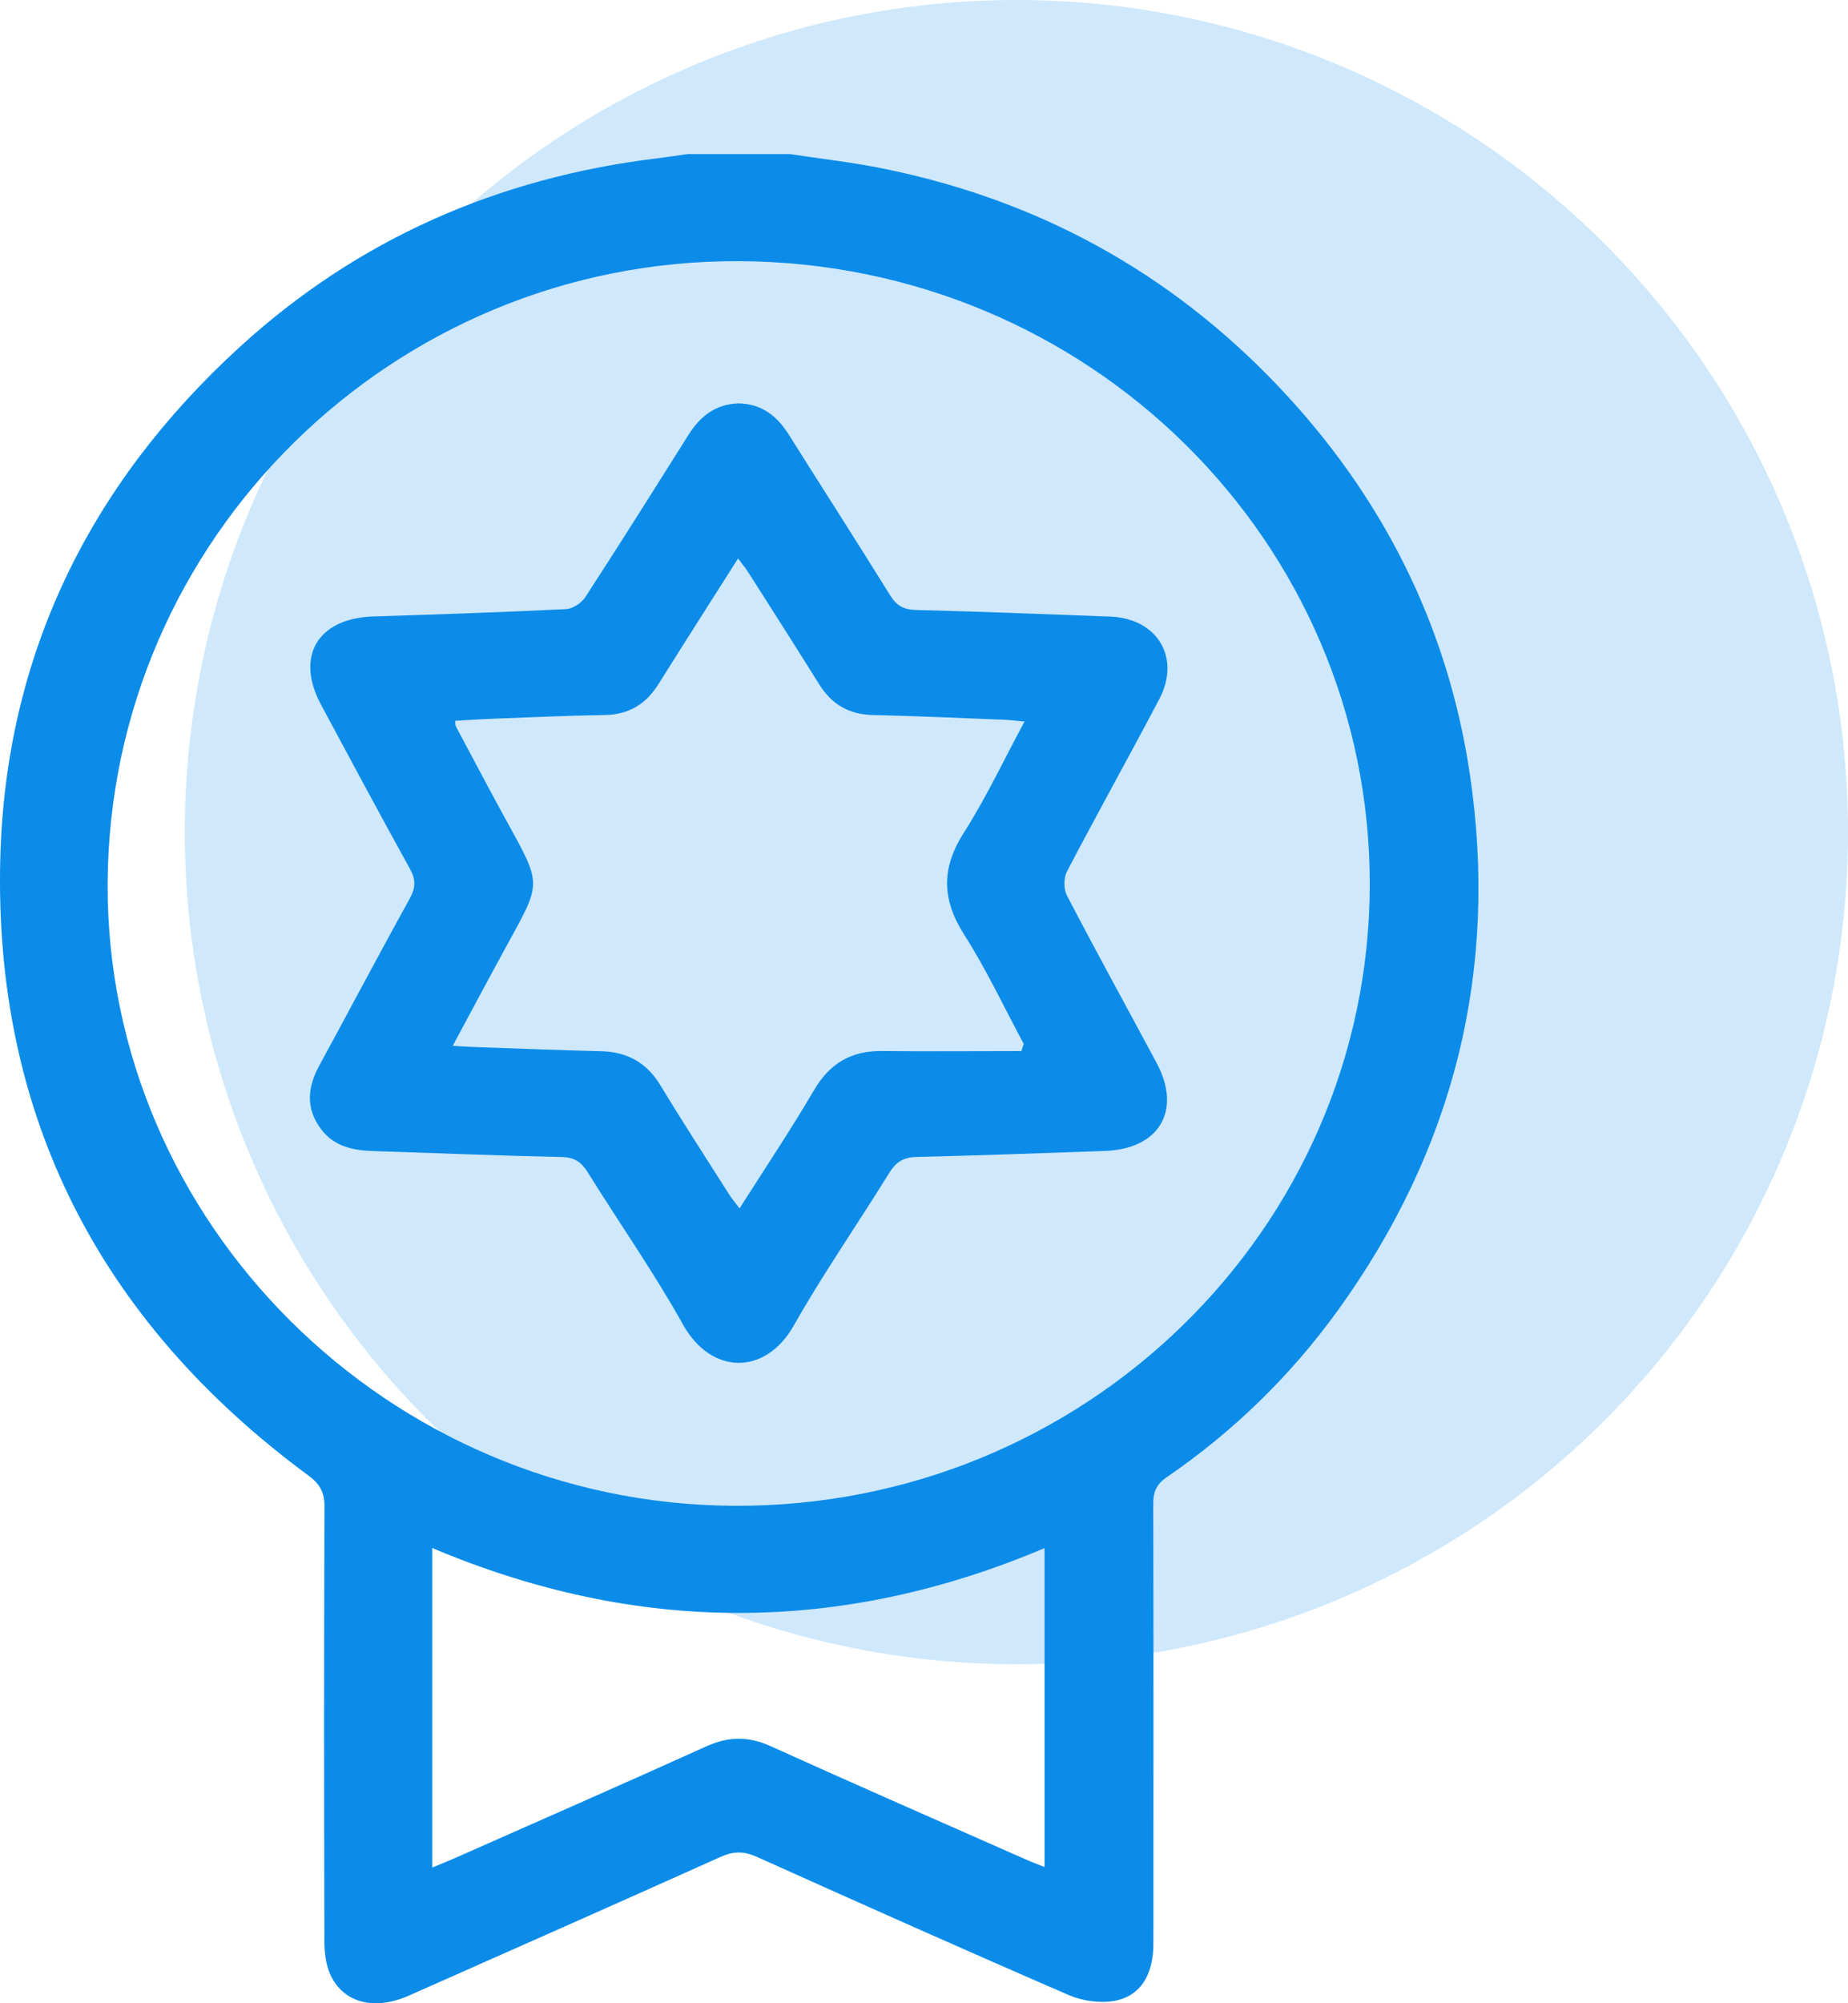
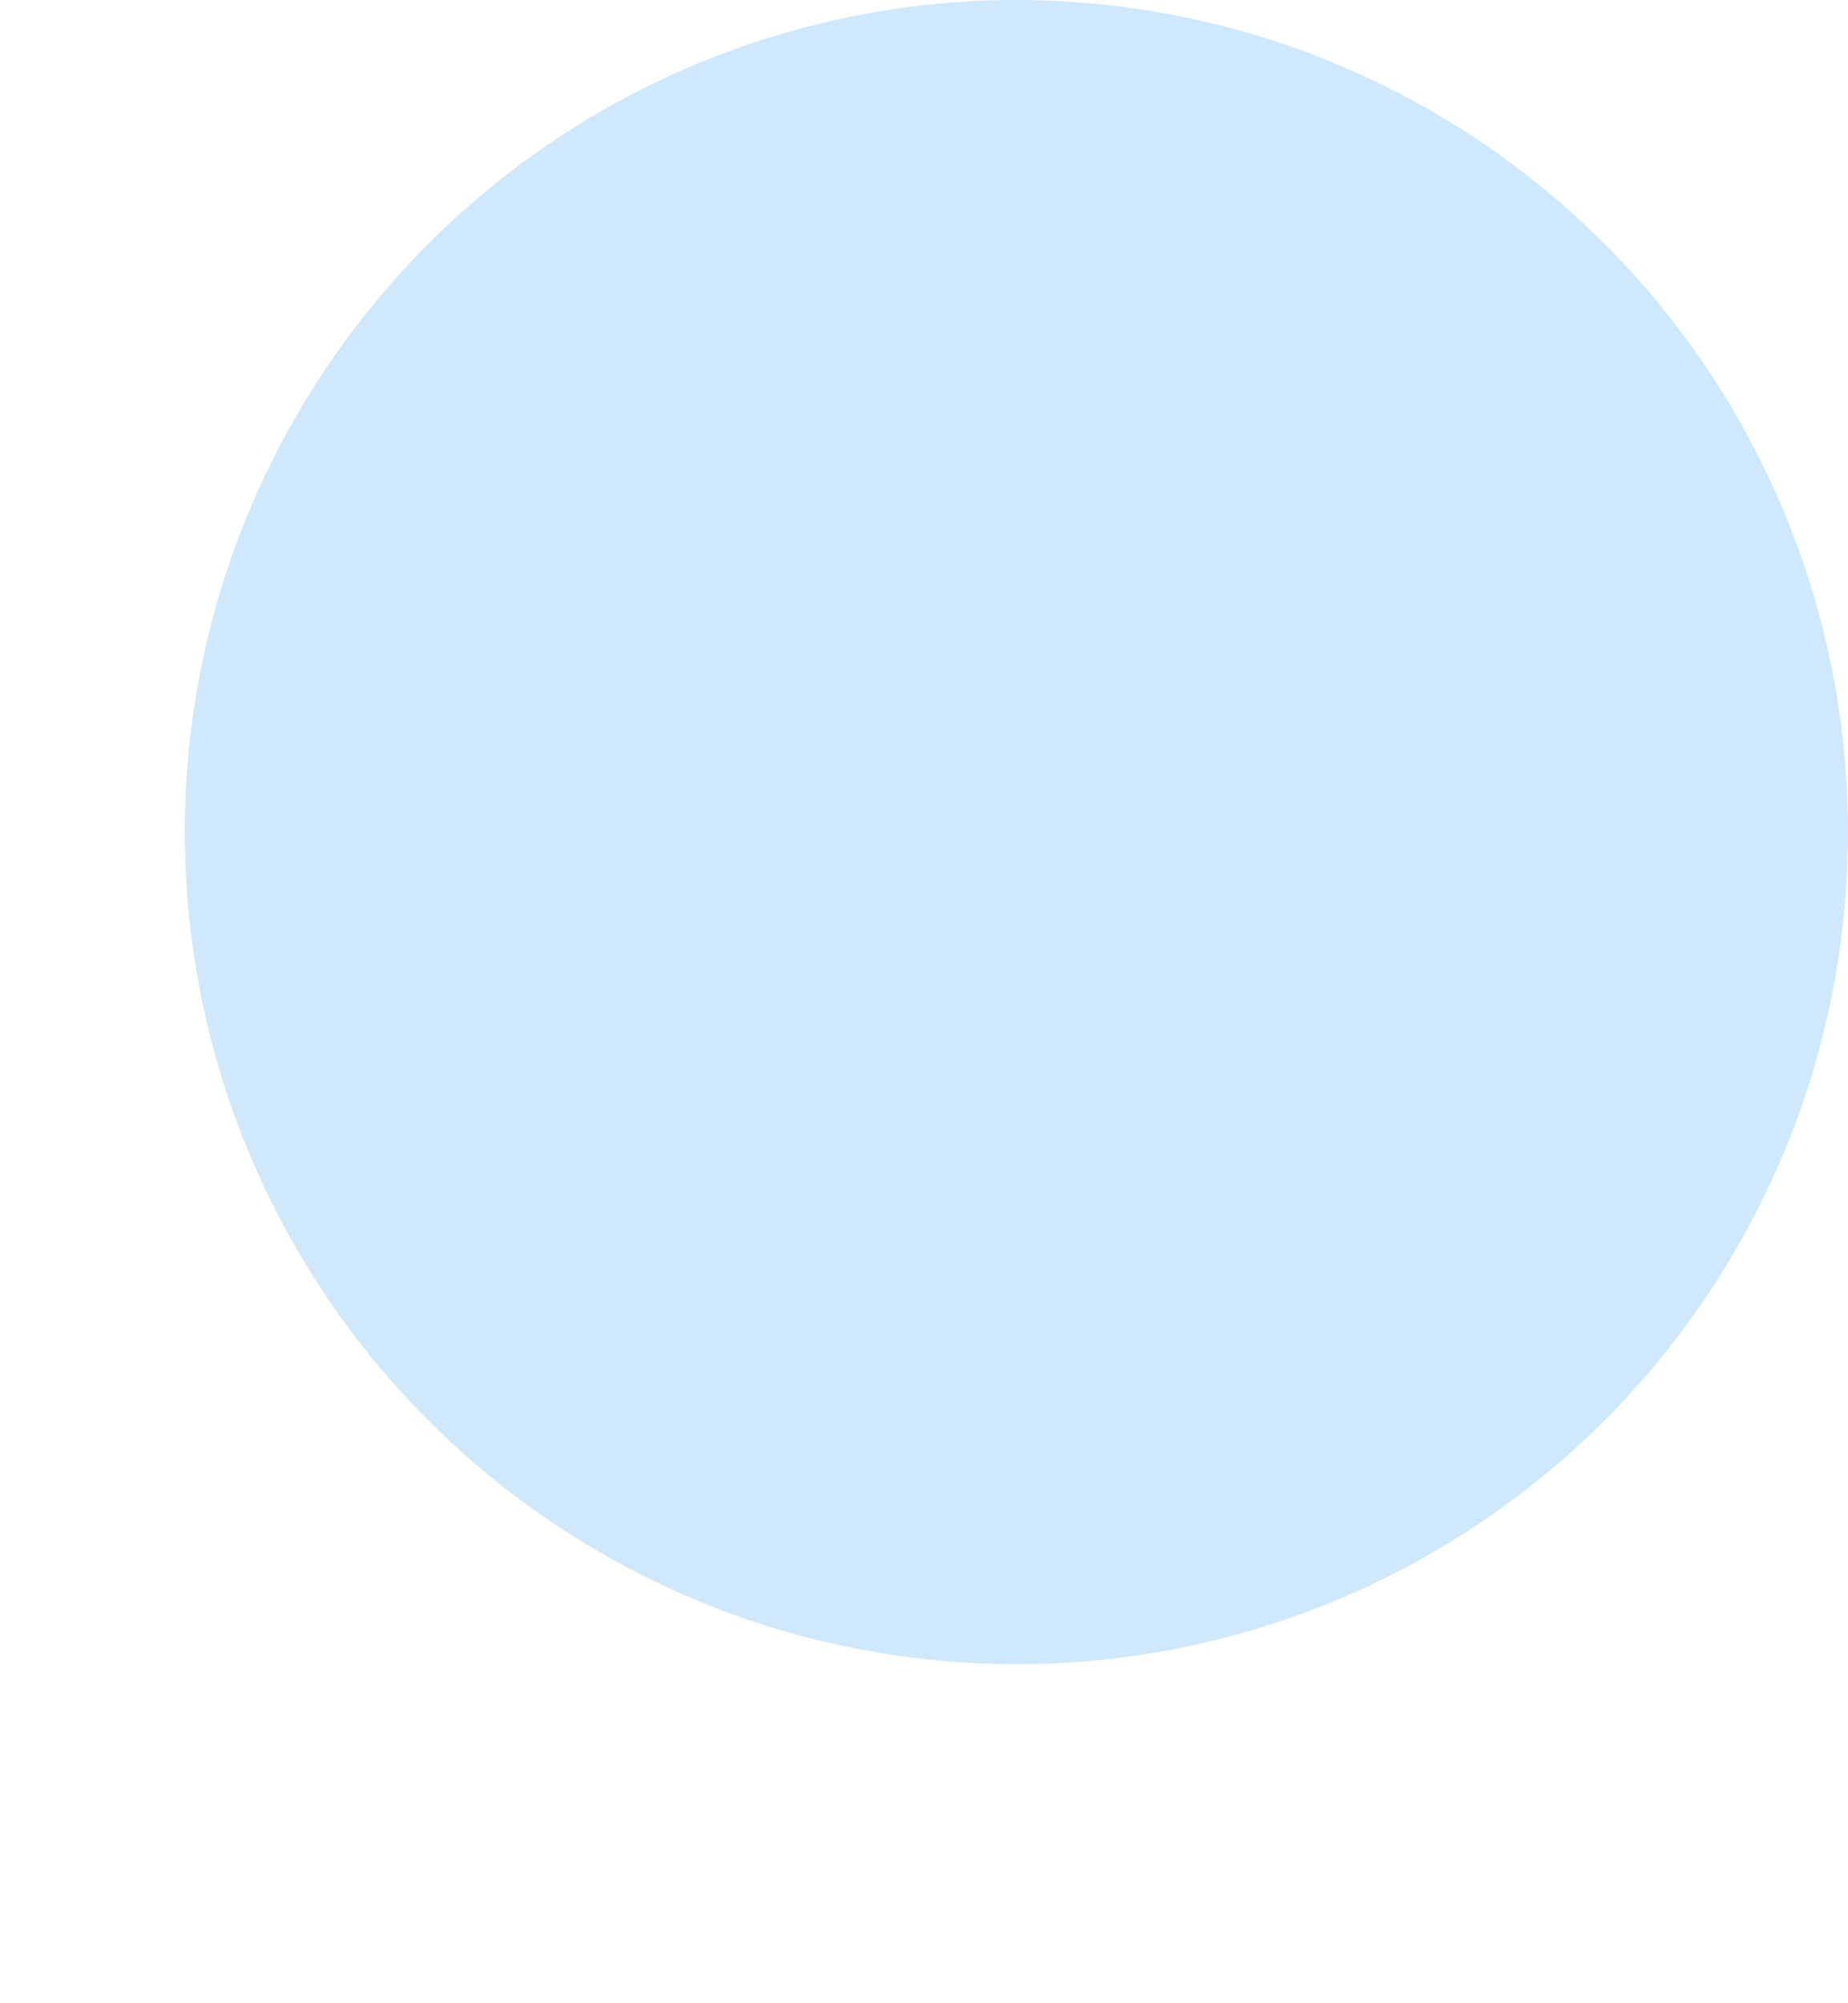
<svg xmlns="http://www.w3.org/2000/svg" width="60" height="65" viewBox="0 0 60 65" fill="none">
  <circle cx="33" cy="27" r="27" fill="#CFE8FB" />
  <g clip-path="url(#clip0_226_7041)">
    <path d="M25.651 5C26.645 5.151 27.646 5.263 28.631 5.461C33.697 6.476 38.007 8.843 41.536 12.568C44.902 16.123 47.006 20.313 47.722 25.117C48.668 31.471 47.215 37.295 43.427 42.532C41.895 44.649 40.036 46.457 37.868 47.941C37.525 48.176 37.442 48.439 37.443 48.819C37.454 53.567 37.452 58.316 37.448 63.063C37.448 64.076 37.031 64.771 36.177 64.924C35.707 65.007 35.141 64.925 34.698 64.734C31.309 63.267 27.937 61.762 24.567 60.248C24.155 60.063 23.818 60.063 23.404 60.248C20.036 61.761 16.657 63.254 13.28 64.75C12.164 65.245 11.159 65 10.73 64.081C10.572 63.743 10.532 63.328 10.532 62.946C10.519 58.257 10.517 53.567 10.535 48.878C10.537 48.414 10.379 48.147 10.009 47.874C3.23 42.875 -0.204 36.189 0.009 27.856C0.178 21.279 2.889 15.727 7.789 11.254C11.616 7.761 16.161 5.767 21.332 5.138C21.661 5.098 21.991 5.047 22.32 5C23.429 5 24.541 5 25.651 5ZM24.006 8.474C12.753 8.42 3.547 17.482 3.495 28.664C3.444 39.678 12.613 48.791 23.815 48.859C35.19 48.928 44.458 39.886 44.473 28.705C44.489 17.565 35.347 8.529 24.006 8.474ZM14.033 60.598C14.331 60.473 14.547 60.388 14.76 60.294C17.486 59.088 20.216 57.894 22.931 56.665C23.655 56.338 24.304 56.333 25.029 56.662C27.78 57.907 30.548 59.116 33.309 60.336C33.499 60.42 33.694 60.492 33.914 60.581C33.914 57.104 33.914 53.702 33.914 50.232C27.269 53.045 20.66 53.029 14.033 50.229C14.033 53.715 14.033 57.11 14.033 60.598Z" fill="#0C8CE9" />
    <path d="M23.982 13.09C24.719 13.101 25.225 13.491 25.605 14.094C26.701 15.836 27.815 17.567 28.9 19.316C29.11 19.655 29.341 19.783 29.746 19.793C31.847 19.844 33.947 19.928 36.047 20.007C37.575 20.065 38.348 21.339 37.64 22.683C36.655 24.554 35.624 26.399 34.643 28.273C34.533 28.485 34.53 28.847 34.64 29.057C35.591 30.88 36.582 32.68 37.554 34.492C38.379 36.031 37.64 37.283 35.874 37.345C33.834 37.417 31.792 37.493 29.751 37.54C29.318 37.551 29.084 37.714 28.865 38.068C27.846 39.718 26.731 41.316 25.777 43.002C24.845 44.651 23.086 44.612 22.174 42.977C21.231 41.285 20.11 39.692 19.086 38.044C18.882 37.715 18.662 37.552 18.247 37.543C16.206 37.498 14.165 37.416 12.124 37.349C11.468 37.329 10.86 37.206 10.435 36.652C9.917 35.975 9.979 35.285 10.37 34.568C11.353 32.764 12.312 30.946 13.308 29.147C13.504 28.793 13.498 28.533 13.306 28.185C12.329 26.42 11.377 24.643 10.423 22.866C9.577 21.289 10.32 20.057 12.131 20.002C14.211 19.937 16.292 19.866 18.371 19.765C18.591 19.755 18.878 19.568 19.001 19.379C20.134 17.637 21.24 15.878 22.347 14.119C22.727 13.517 23.22 13.11 23.982 13.09ZM33.162 34.104C33.187 34.026 33.212 33.949 33.238 33.871C32.6 32.687 32.029 31.463 31.306 30.33C30.575 29.185 30.558 28.169 31.294 27.018C32.019 25.884 32.591 24.658 33.263 23.413C33.002 23.389 32.813 23.363 32.622 23.355C31.196 23.3 29.77 23.231 28.344 23.201C27.551 23.185 26.995 22.846 26.59 22.194C25.833 20.98 25.062 19.775 24.293 18.568C24.204 18.429 24.096 18.301 23.962 18.122C23.076 19.518 22.222 20.853 21.381 22.195C20.974 22.846 20.419 23.189 19.626 23.201C18.398 23.219 17.17 23.278 15.942 23.323C15.554 23.338 15.167 23.366 14.775 23.389C14.788 23.491 14.782 23.535 14.799 23.565C15.334 24.567 15.861 25.571 16.408 26.567C17.615 28.767 17.603 28.581 16.395 30.787C15.834 31.812 15.286 32.844 14.7 33.932C14.964 33.949 15.153 33.965 15.343 33.971C16.729 34.019 18.116 34.076 19.503 34.109C20.372 34.128 21 34.483 21.45 35.228C22.17 36.419 22.93 37.584 23.676 38.759C23.764 38.899 23.874 39.025 24.012 39.209C24.848 37.891 25.678 36.656 26.427 35.376C26.938 34.502 27.637 34.09 28.649 34.103C30.151 34.119 31.657 34.104 33.162 34.104Z" fill="#0C8CE9" />
  </g>
  <defs>
    <clipPath id="clip0_226_7041">
-       <rect width="48" height="60" fill="white" transform="translate(0 5)" />
-     </clipPath>
+       </clipPath>
  </defs>
</svg>